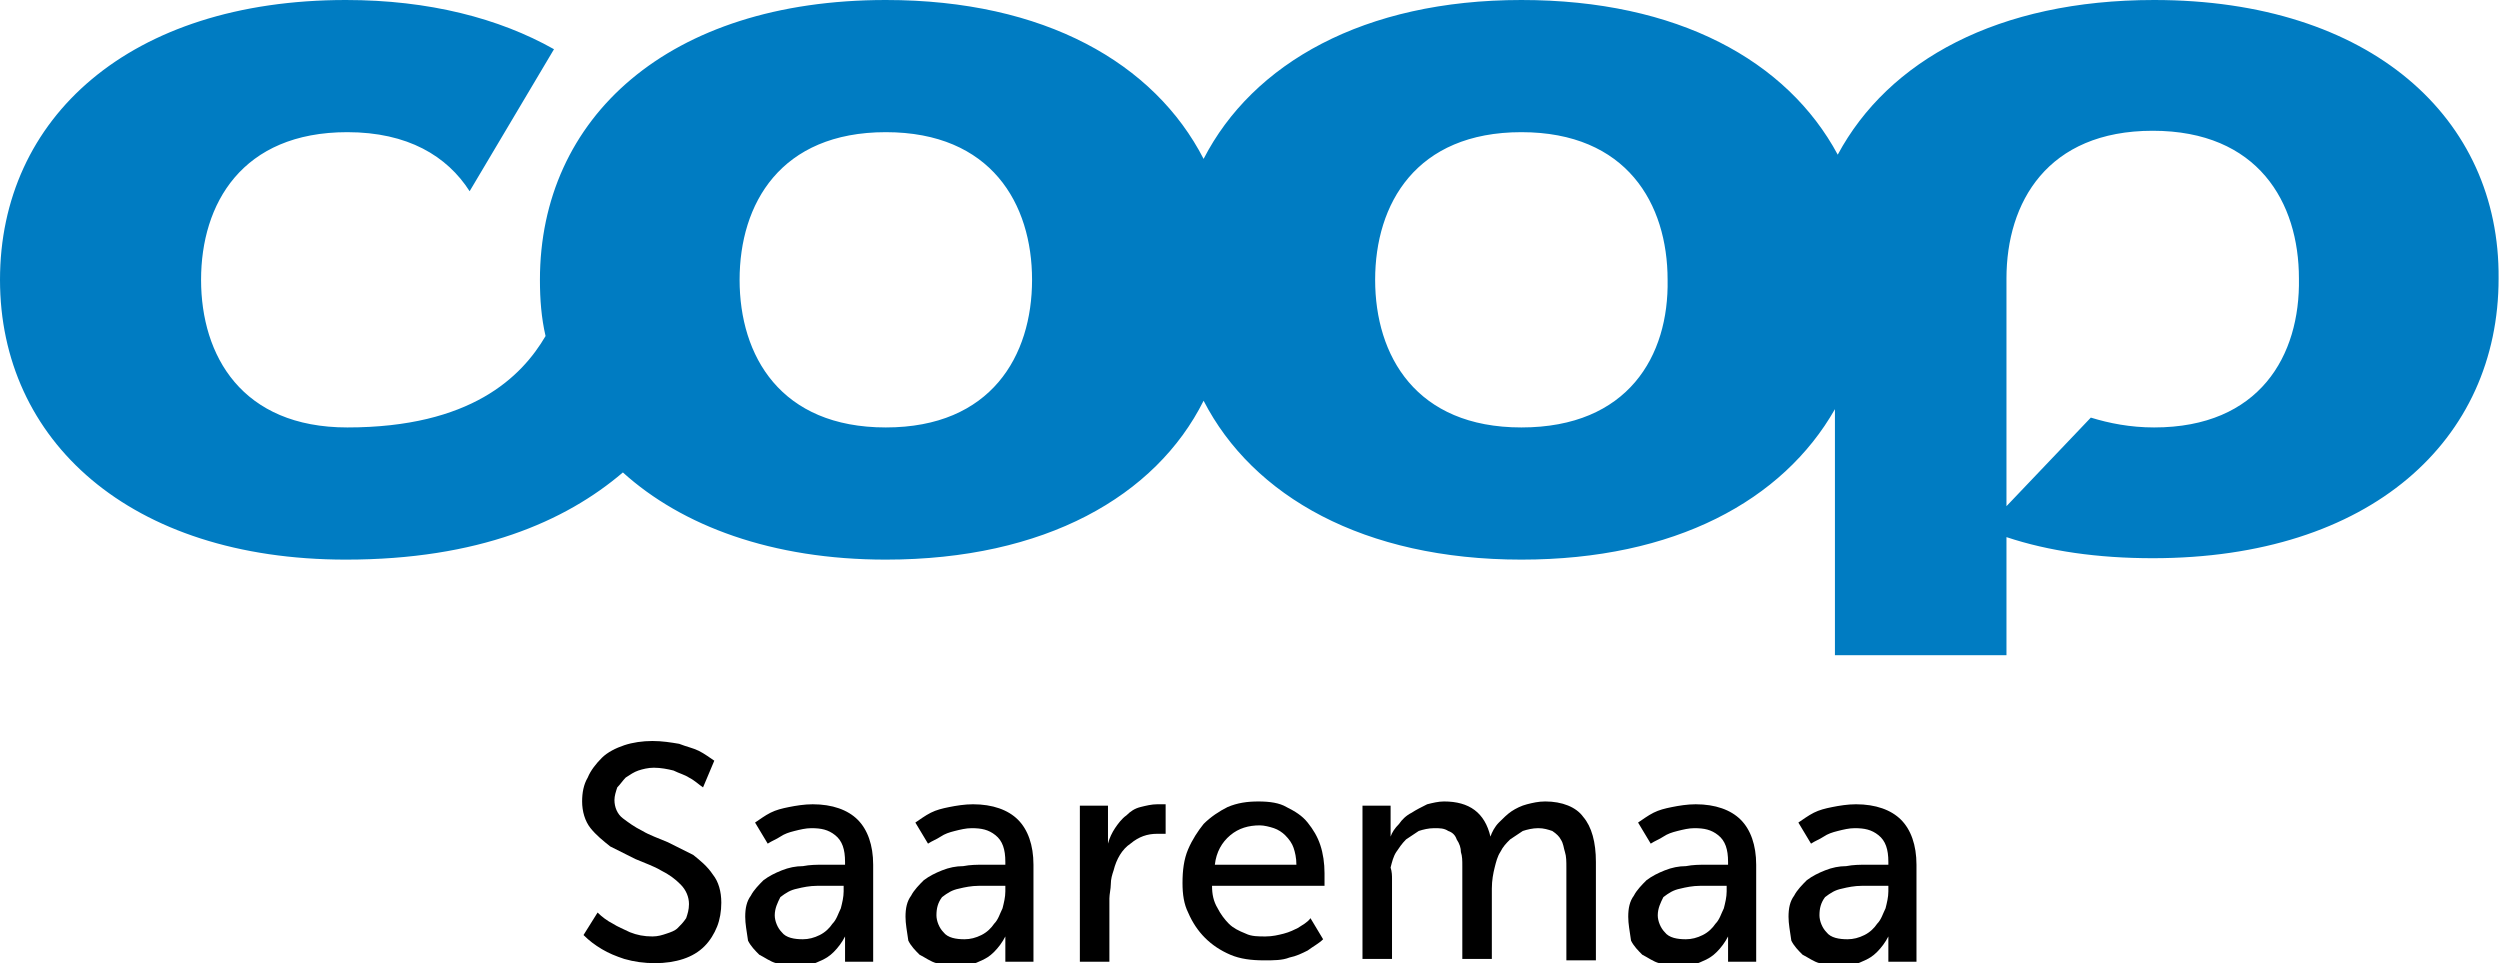
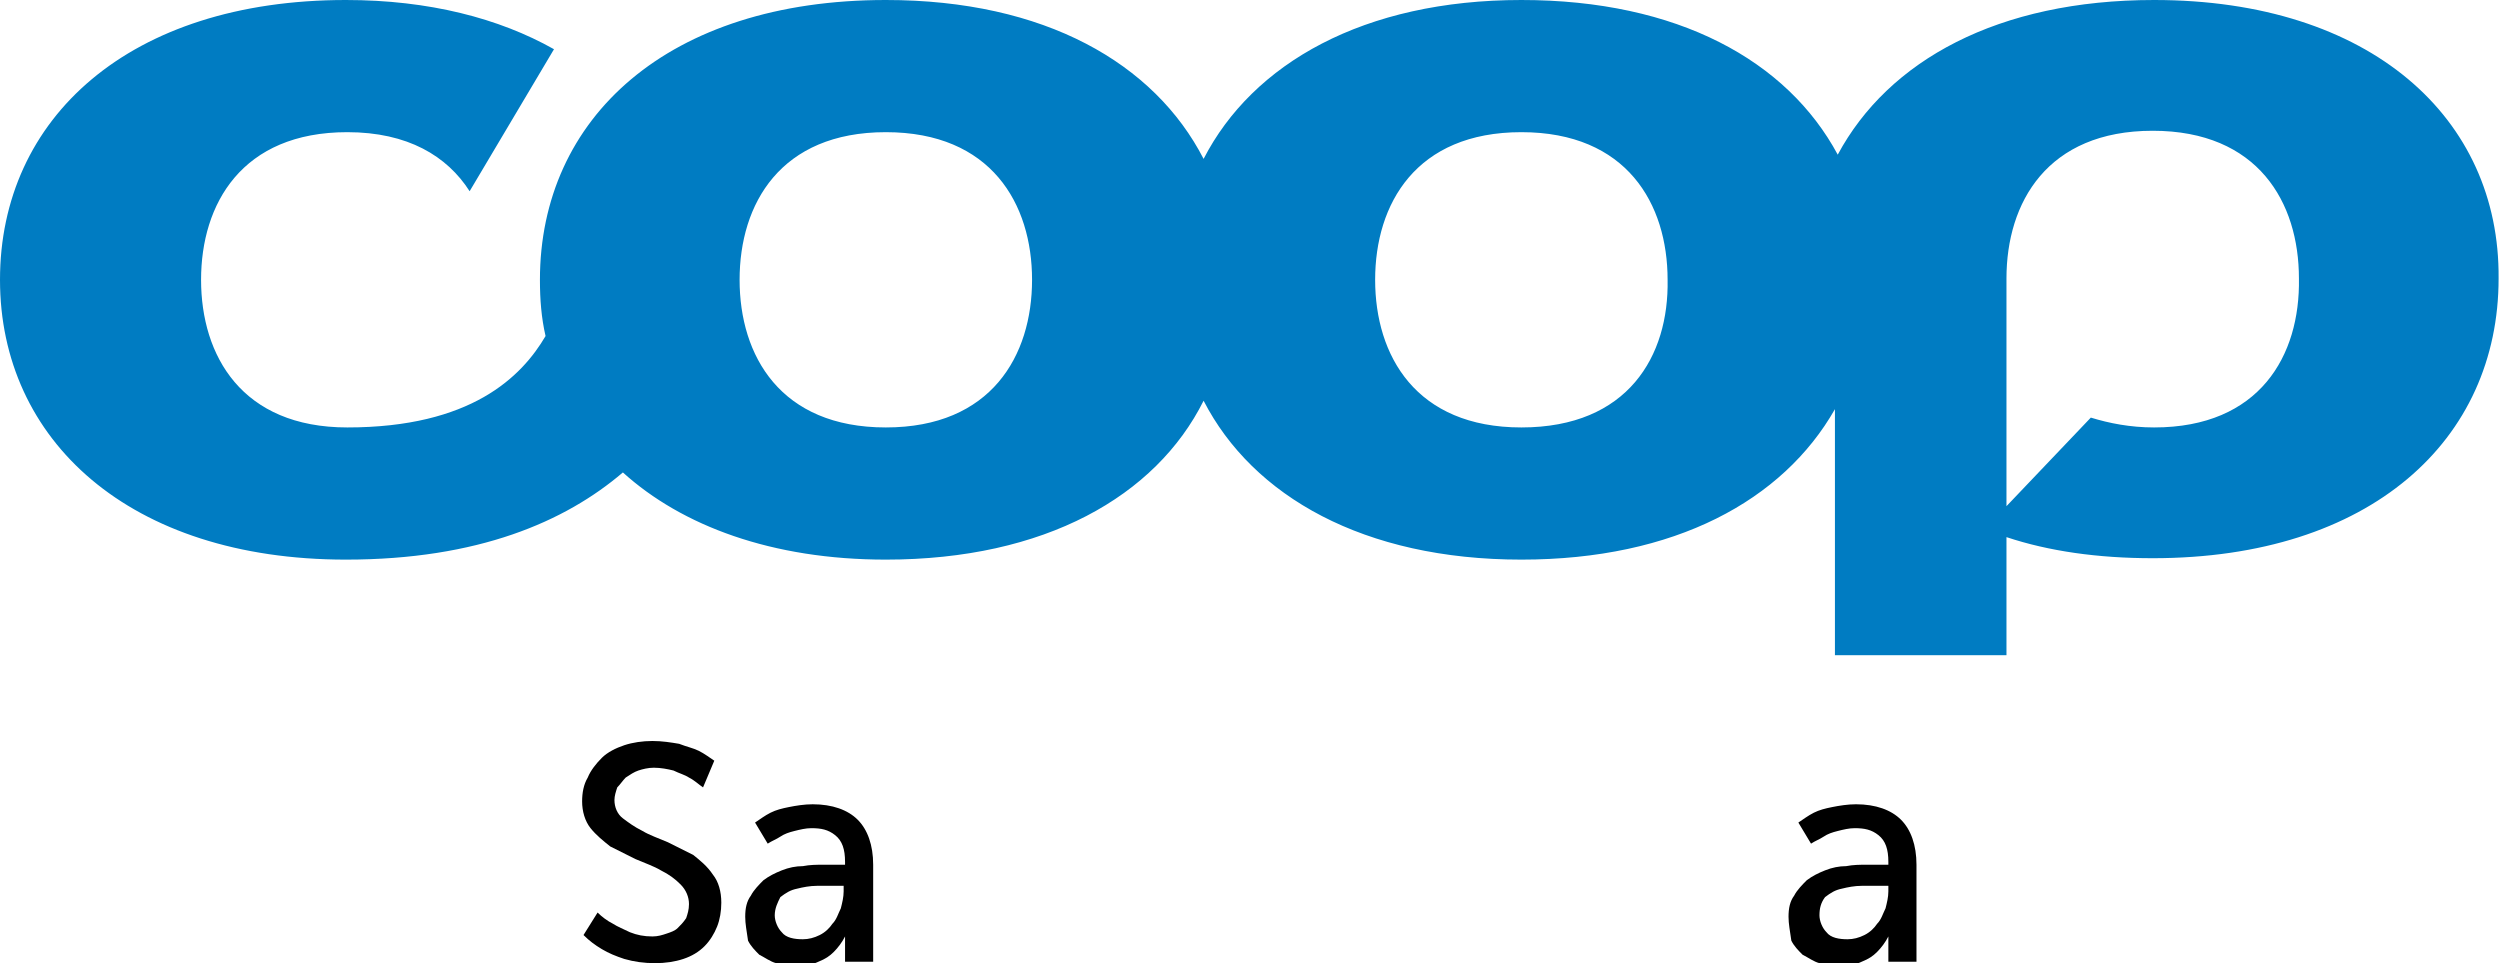
<svg xmlns="http://www.w3.org/2000/svg" version="1.1" id="Layer_1" x="0px" y="0px" viewBox="0 0 177.8 68.5" style="enable-background:new 0 0 177.8 68.5;" xml:space="preserve">
  <style type="text/css"> .st0{fill:#007CC2;} .st1{fill:#F1F1F1;} .st2{fill:#007CC3;} .st3{fill:#00AD76;} </style>
  <g>
    <path class="st0" d="M153.2,0c-11.1,0-18.9,4.3-22.5,11c-3.6-6.7-11.4-11-22.5-11C97,0,89.1,4.5,85.6,11.3C82.1,4.5,74.3,0,63,0 C47.5,0,38.4,8.4,38.4,19.9c0,1.4,0.1,2.7,0.4,4c-1.7,2.9-5.3,6.5-14.1,6.5c-7.5,0-10.4-5.1-10.4-10.5c0-5.4,2.9-10.5,10.4-10.5 c4.3,0,7.1,1.7,8.7,4.2l6-10.1C35.5,1.3,30.5,0,24.6,0C9.2,0,0,8.4,0,19.9c0,11.4,9.2,19.9,24.6,19.9c9.4,0,15.6-2.7,19.7-6.2 c4.2,3.8,10.6,6.2,18.7,6.2c11.3,0,19.2-4.5,22.6-11.3c3.5,6.8,11.4,11.3,22.6,11.3c10.9,0,18.6-4.2,22.3-10.7v17.5h12.2v-8.4 c3,1,6.5,1.5,10.4,1.5c15.5,0,24.6-8.4,24.6-19.9C177.8,8.4,168.6,0,153.2,0 M63,30.4c-7.5,0-10.4-5.1-10.4-10.5 c0-5.4,2.9-10.5,10.4-10.5c7.5,0,10.4,5.1,10.4,10.5C73.4,25.3,70.5,30.4,63,30.4z M108.2,30.4c-7.5,0-10.4-5.1-10.4-10.5 c0-5.4,2.9-10.5,10.4-10.5c7.5,0,10.4,5.1,10.4,10.5C118.7,25.3,115.8,30.4,108.2,30.4z M153.2,30.4c-1.7,0-3.2-0.3-4.5-0.7l-6,6.3 V25.7v-5.9c0-5.4,2.9-10.5,10.4-10.5c7.5,0,10.4,5.1,10.4,10.5C163.6,25.3,160.7,30.4,153.2,30.4z" />
    <path d="M42.5,64.9c0.3,0.3,0.7,0.6,1.1,0.8c0.3,0.2,0.8,0.4,1.2,0.6c0.5,0.2,1,0.3,1.6,0.3c0.4,0,0.7-0.1,1-0.2 c0.3-0.1,0.6-0.2,0.8-0.4c0.2-0.2,0.4-0.4,0.6-0.7c0.1-0.3,0.2-0.6,0.2-1c0-0.5-0.2-1-0.6-1.4c-0.4-0.4-0.8-0.7-1.4-1 c-0.5-0.3-1.1-0.5-1.8-0.8c-0.6-0.3-1.2-0.6-1.8-0.9c-0.5-0.4-1-0.8-1.4-1.3c-0.4-0.5-0.6-1.2-0.6-1.9c0-0.6,0.1-1.2,0.4-1.7 c0.2-0.5,0.6-1,1-1.4c0.4-0.4,1-0.7,1.6-0.9c0.6-0.2,1.3-0.3,2-0.3c0.7,0,1.3,0.1,1.9,0.2c0.5,0.2,1,0.3,1.4,0.5 c0.4,0.2,0.8,0.5,1.1,0.7L50,56c-0.3-0.2-0.6-0.5-1-0.7c-0.3-0.2-0.7-0.3-1.1-0.5c-0.4-0.1-0.9-0.2-1.4-0.2c-0.4,0-0.8,0.1-1.1,0.2 c-0.3,0.1-0.6,0.3-0.9,0.5c-0.2,0.2-0.4,0.5-0.6,0.7c-0.1,0.3-0.2,0.6-0.2,0.9c0,0.5,0.2,1,0.6,1.3c0.4,0.3,0.8,0.6,1.4,0.9 c0.5,0.3,1.1,0.5,1.8,0.8c0.6,0.3,1.2,0.6,1.8,0.9c0.5,0.4,1,0.8,1.4,1.4c0.4,0.5,0.6,1.2,0.6,2c0,0.6-0.1,1.2-0.3,1.7 c-0.2,0.5-0.5,1-0.9,1.4c-0.4,0.4-0.9,0.7-1.5,0.9c-0.6,0.2-1.3,0.3-2,0.3c-0.8,0-1.5-0.1-2.2-0.3c-0.6-0.2-1.1-0.4-1.6-0.7 c-0.5-0.3-0.9-0.6-1.3-1L42.5,64.9z" />
    <path d="M55.1,65.1c0,0.4,0.2,0.9,0.5,1.2c0.3,0.4,0.9,0.5,1.5,0.5c0.4,0,0.8-0.1,1.2-0.3c0.4-0.2,0.7-0.5,0.9-0.8 c0.3-0.3,0.4-0.7,0.6-1.1c0.1-0.4,0.2-0.8,0.2-1.2V63h-0.5c-0.4,0-0.8,0-1.4,0c-0.5,0-1,0.1-1.4,0.2c-0.5,0.1-0.8,0.3-1.2,0.6 C55.3,64.2,55.1,64.6,55.1,65.1 M53,65.2c0-0.6,0.1-1.1,0.4-1.5c0.2-0.4,0.6-0.8,0.9-1.1c0.4-0.3,0.8-0.5,1.3-0.7 c0.5-0.2,1-0.3,1.5-0.3c0.5-0.1,1-0.1,1.4-0.1c0.4,0,0.8,0,1.1,0h0.5v-0.2c0-0.9-0.2-1.5-0.7-1.9c-0.5-0.4-1-0.5-1.7-0.5 c-0.4,0-0.8,0.1-1.2,0.2c-0.4,0.1-0.7,0.2-1,0.4c-0.3,0.2-0.6,0.3-0.9,0.5l-0.9-1.5c0.3-0.2,0.7-0.5,1.1-0.7 c0.4-0.2,0.8-0.3,1.3-0.4c0.5-0.1,1.1-0.2,1.7-0.2c1.4,0,2.5,0.4,3.2,1.1c0.7,0.7,1.1,1.8,1.1,3.2v6.9h-2v-1c0-0.1,0-0.2,0-0.3 c0-0.1,0-0.2,0-0.3c0-0.1,0-0.2,0-0.2h0c-0.2,0.4-0.5,0.8-0.8,1.1c-0.3,0.3-0.6,0.5-1.1,0.7c-0.4,0.2-1,0.3-1.6,0.3 c-0.5,0-0.9-0.1-1.4-0.2c-0.4-0.1-0.8-0.4-1.2-0.6c-0.3-0.3-0.6-0.6-0.8-1C53.1,66.2,53,65.7,53,65.2z" />
-     <path d="M66.6,65.1c0,0.4,0.2,0.9,0.5,1.2c0.3,0.4,0.9,0.5,1.5,0.5c0.4,0,0.8-0.1,1.2-0.3c0.4-0.2,0.7-0.5,0.9-0.8 c0.3-0.3,0.4-0.7,0.6-1.1c0.1-0.4,0.2-0.8,0.2-1.2V63H71c-0.4,0-0.8,0-1.4,0c-0.5,0-1,0.1-1.4,0.2c-0.5,0.1-0.8,0.3-1.2,0.6 C66.7,64.2,66.6,64.6,66.6,65.1 M64.4,65.2c0-0.6,0.1-1.1,0.4-1.5c0.2-0.4,0.6-0.8,0.9-1.1c0.4-0.3,0.8-0.5,1.3-0.7 c0.5-0.2,1-0.3,1.5-0.3c0.5-0.1,1-0.1,1.4-0.1c0.4,0,0.8,0,1.1,0h0.5v-0.2c0-0.9-0.2-1.5-0.7-1.9c-0.5-0.4-1-0.5-1.7-0.5 c-0.4,0-0.8,0.1-1.2,0.2c-0.4,0.1-0.7,0.2-1,0.4c-0.3,0.2-0.6,0.3-0.9,0.5l-0.9-1.5c0.3-0.2,0.7-0.5,1.1-0.7 c0.4-0.2,0.8-0.3,1.3-0.4c0.5-0.1,1.1-0.2,1.7-0.2c1.4,0,2.5,0.4,3.2,1.1c0.7,0.7,1.1,1.8,1.1,3.2v6.9h-2v-1c0-0.1,0-0.2,0-0.3 c0-0.1,0-0.2,0-0.3c0-0.1,0-0.2,0-0.2h0c-0.2,0.4-0.5,0.8-0.8,1.1c-0.3,0.3-0.6,0.5-1.1,0.7c-0.4,0.2-1,0.3-1.6,0.3 c-0.5,0-0.9-0.1-1.4-0.2c-0.4-0.1-0.8-0.4-1.2-0.6c-0.3-0.3-0.6-0.6-0.8-1C64.5,66.2,64.4,65.7,64.4,65.2z" />
-     <path d="M76.8,57.3h2v1.9c0,0.1,0,0.2,0,0.3c0,0.1,0,0.2,0,0.3c0,0.1,0,0.2,0,0.2h0c0.1-0.4,0.3-0.8,0.5-1.1 c0.2-0.3,0.5-0.7,0.8-0.9c0.3-0.3,0.6-0.5,1-0.6c0.4-0.1,0.8-0.2,1.2-0.2c0.1,0,0.1,0,0.2,0c0.1,0,0.1,0,0.2,0c0.1,0,0.1,0,0.2,0 v2.1c-0.1,0-0.1,0-0.2,0c-0.1,0-0.3,0-0.4,0c-0.7,0-1.3,0.2-1.9,0.7c-0.6,0.4-1,1.1-1.2,1.9c-0.1,0.3-0.2,0.6-0.2,1 c0,0.3-0.1,0.7-0.1,1v4.5h-2.1V57.3z" />
-     <path d="M92.2,61.5c0-0.5-0.1-0.9-0.2-1.2c-0.1-0.3-0.3-0.6-0.6-0.9c-0.2-0.2-0.5-0.4-0.8-0.5c-0.3-0.1-0.7-0.2-1-0.2 c-0.8,0-1.5,0.2-2.1,0.7c-0.6,0.5-1,1.2-1.1,2.1H92.2z M84.1,62.8c0-0.9,0.1-1.7,0.4-2.4c0.3-0.7,0.7-1.3,1.1-1.8 c0.5-0.5,1.1-0.9,1.7-1.2c0.7-0.3,1.4-0.4,2.2-0.4c0.8,0,1.5,0.1,2,0.4c0.6,0.3,1.1,0.6,1.5,1.1c0.4,0.5,0.7,1,0.9,1.6 c0.2,0.6,0.3,1.3,0.3,2c0,0.1,0,0.2,0,0.3c0,0.1,0,0.2,0,0.3c0,0.1,0,0.2,0,0.3h-8c0,0.6,0.1,1.1,0.4,1.6c0.2,0.4,0.5,0.8,0.8,1.1 c0.3,0.3,0.7,0.5,1.2,0.7c0.4,0.2,0.9,0.2,1.4,0.2c0.5,0,0.9-0.1,1.3-0.2c0.4-0.1,0.8-0.3,1-0.4c0.3-0.2,0.7-0.4,0.9-0.7l0.9,1.5 c-0.3,0.3-0.7,0.5-1.1,0.8c-0.4,0.2-0.8,0.4-1.3,0.5c-0.5,0.2-1.1,0.2-1.8,0.2c-0.9,0-1.7-0.1-2.4-0.4c-0.7-0.3-1.3-0.7-1.8-1.2 c-0.5-0.5-0.9-1.1-1.2-1.8C84.2,64.3,84.1,63.6,84.1,62.8z" />
-     <path d="M96.9,57.3h2v1.5c0,0.1,0,0.2,0,0.3c0,0.1,0,0.2,0,0.2c0,0.1,0,0.2,0,0.2h0c0.1-0.3,0.3-0.6,0.6-0.9 c0.2-0.3,0.5-0.6,0.9-0.8c0.3-0.2,0.7-0.4,1.1-0.6c0.4-0.1,0.8-0.2,1.2-0.2c1.8,0,2.9,0.8,3.3,2.5h0c0.1-0.3,0.3-0.7,0.6-1 c0.3-0.3,0.6-0.6,0.9-0.8c0.3-0.2,0.7-0.4,1.1-0.5c0.4-0.1,0.8-0.2,1.3-0.2c1.2,0,2.2,0.4,2.7,1.1c0.6,0.7,0.9,1.8,0.9,3.2v7h-2.1 v-6.6c0-0.4,0-0.8-0.1-1.1c-0.1-0.3-0.1-0.6-0.3-0.9c-0.1-0.2-0.3-0.4-0.6-0.6c-0.3-0.1-0.6-0.2-1-0.2c-0.4,0-0.8,0.1-1.1,0.2 c-0.3,0.2-0.6,0.4-0.9,0.6c-0.3,0.3-0.5,0.5-0.7,0.9c-0.2,0.3-0.3,0.7-0.4,1.1c-0.1,0.4-0.2,0.9-0.2,1.5v5h-2.1v-6.6 c0-0.4,0-0.7-0.1-1c0-0.3-0.1-0.6-0.3-0.9c-0.1-0.3-0.3-0.5-0.6-0.6c-0.3-0.2-0.6-0.2-1-0.2c-0.4,0-0.8,0.1-1.1,0.2 c-0.3,0.2-0.6,0.4-0.9,0.6c-0.3,0.3-0.5,0.6-0.7,0.9c-0.2,0.3-0.3,0.7-0.4,1.1C99,62,99,62.3,99,62.5c0,0.2,0,0.5,0,0.7v5h-2.1 V57.3z" />
-     <path d="M117.9,65.1c0,0.4,0.2,0.9,0.5,1.2c0.3,0.4,0.9,0.5,1.5,0.5c0.4,0,0.8-0.1,1.2-0.3c0.4-0.2,0.7-0.5,0.9-0.8 c0.3-0.3,0.4-0.7,0.6-1.1c0.1-0.4,0.2-0.8,0.2-1.2V63h-0.5c-0.4,0-0.8,0-1.4,0c-0.5,0-1,0.1-1.4,0.2c-0.5,0.1-0.8,0.3-1.2,0.6 C118.1,64.2,117.9,64.6,117.9,65.1 M115.8,65.2c0-0.6,0.1-1.1,0.4-1.5c0.2-0.4,0.6-0.8,0.9-1.1c0.4-0.3,0.8-0.5,1.3-0.7 c0.5-0.2,1-0.3,1.5-0.3c0.5-0.1,1-0.1,1.4-0.1c0.4,0,0.8,0,1.1,0h0.5v-0.2c0-0.9-0.2-1.5-0.7-1.9c-0.5-0.4-1-0.5-1.7-0.5 c-0.4,0-0.8,0.1-1.2,0.2c-0.4,0.1-0.7,0.2-1,0.4c-0.3,0.2-0.6,0.3-0.9,0.5l-0.9-1.5c0.3-0.2,0.7-0.5,1.1-0.7 c0.4-0.2,0.8-0.3,1.3-0.4c0.5-0.1,1.1-0.2,1.7-0.2c1.4,0,2.5,0.4,3.2,1.1c0.7,0.7,1.1,1.8,1.1,3.2v6.9h-2v-1c0-0.1,0-0.2,0-0.3 c0-0.1,0-0.2,0-0.3c0-0.1,0-0.2,0-0.2h0c-0.2,0.4-0.5,0.8-0.8,1.1c-0.3,0.3-0.6,0.5-1.1,0.7c-0.4,0.2-1,0.3-1.6,0.3 c-0.5,0-0.9-0.1-1.4-0.2c-0.4-0.1-0.8-0.4-1.2-0.6c-0.3-0.3-0.6-0.6-0.8-1C115.9,66.2,115.8,65.7,115.8,65.2z" />
    <path d="M129.4,65.1c0,0.4,0.2,0.9,0.5,1.2c0.3,0.4,0.9,0.5,1.5,0.5c0.4,0,0.8-0.1,1.2-0.3c0.4-0.2,0.7-0.5,0.9-0.8 c0.3-0.3,0.4-0.7,0.6-1.1c0.1-0.4,0.2-0.8,0.2-1.2V63h-0.5c-0.4,0-0.8,0-1.4,0c-0.5,0-1,0.1-1.4,0.2c-0.5,0.1-0.8,0.3-1.2,0.6 C129.5,64.2,129.4,64.6,129.4,65.1 M127.2,65.2c0-0.6,0.1-1.1,0.4-1.5c0.2-0.4,0.6-0.8,0.9-1.1c0.4-0.3,0.8-0.5,1.3-0.7 c0.5-0.2,1-0.3,1.5-0.3c0.5-0.1,1-0.1,1.4-0.1c0.4,0,0.8,0,1.1,0h0.5v-0.2c0-0.9-0.2-1.5-0.7-1.9c-0.5-0.4-1-0.5-1.7-0.5 c-0.4,0-0.8,0.1-1.2,0.2c-0.4,0.1-0.7,0.2-1,0.4c-0.3,0.2-0.6,0.3-0.9,0.5l-0.9-1.5c0.3-0.2,0.7-0.5,1.1-0.7 c0.4-0.2,0.8-0.3,1.3-0.4c0.5-0.1,1.1-0.2,1.7-0.2c1.4,0,2.5,0.4,3.2,1.1c0.7,0.7,1.1,1.8,1.1,3.2v6.9h-2v-1c0-0.1,0-0.2,0-0.3 c0-0.1,0-0.2,0-0.3c0-0.1,0-0.2,0-0.2h0c-0.2,0.4-0.5,0.8-0.8,1.1c-0.3,0.3-0.6,0.5-1.1,0.7c-0.4,0.2-1,0.3-1.6,0.3 c-0.5,0-0.9-0.1-1.4-0.2c-0.4-0.1-0.8-0.4-1.2-0.6c-0.3-0.3-0.6-0.6-0.8-1C127.3,66.2,127.2,65.7,127.2,65.2z" />
  </g>
</svg>